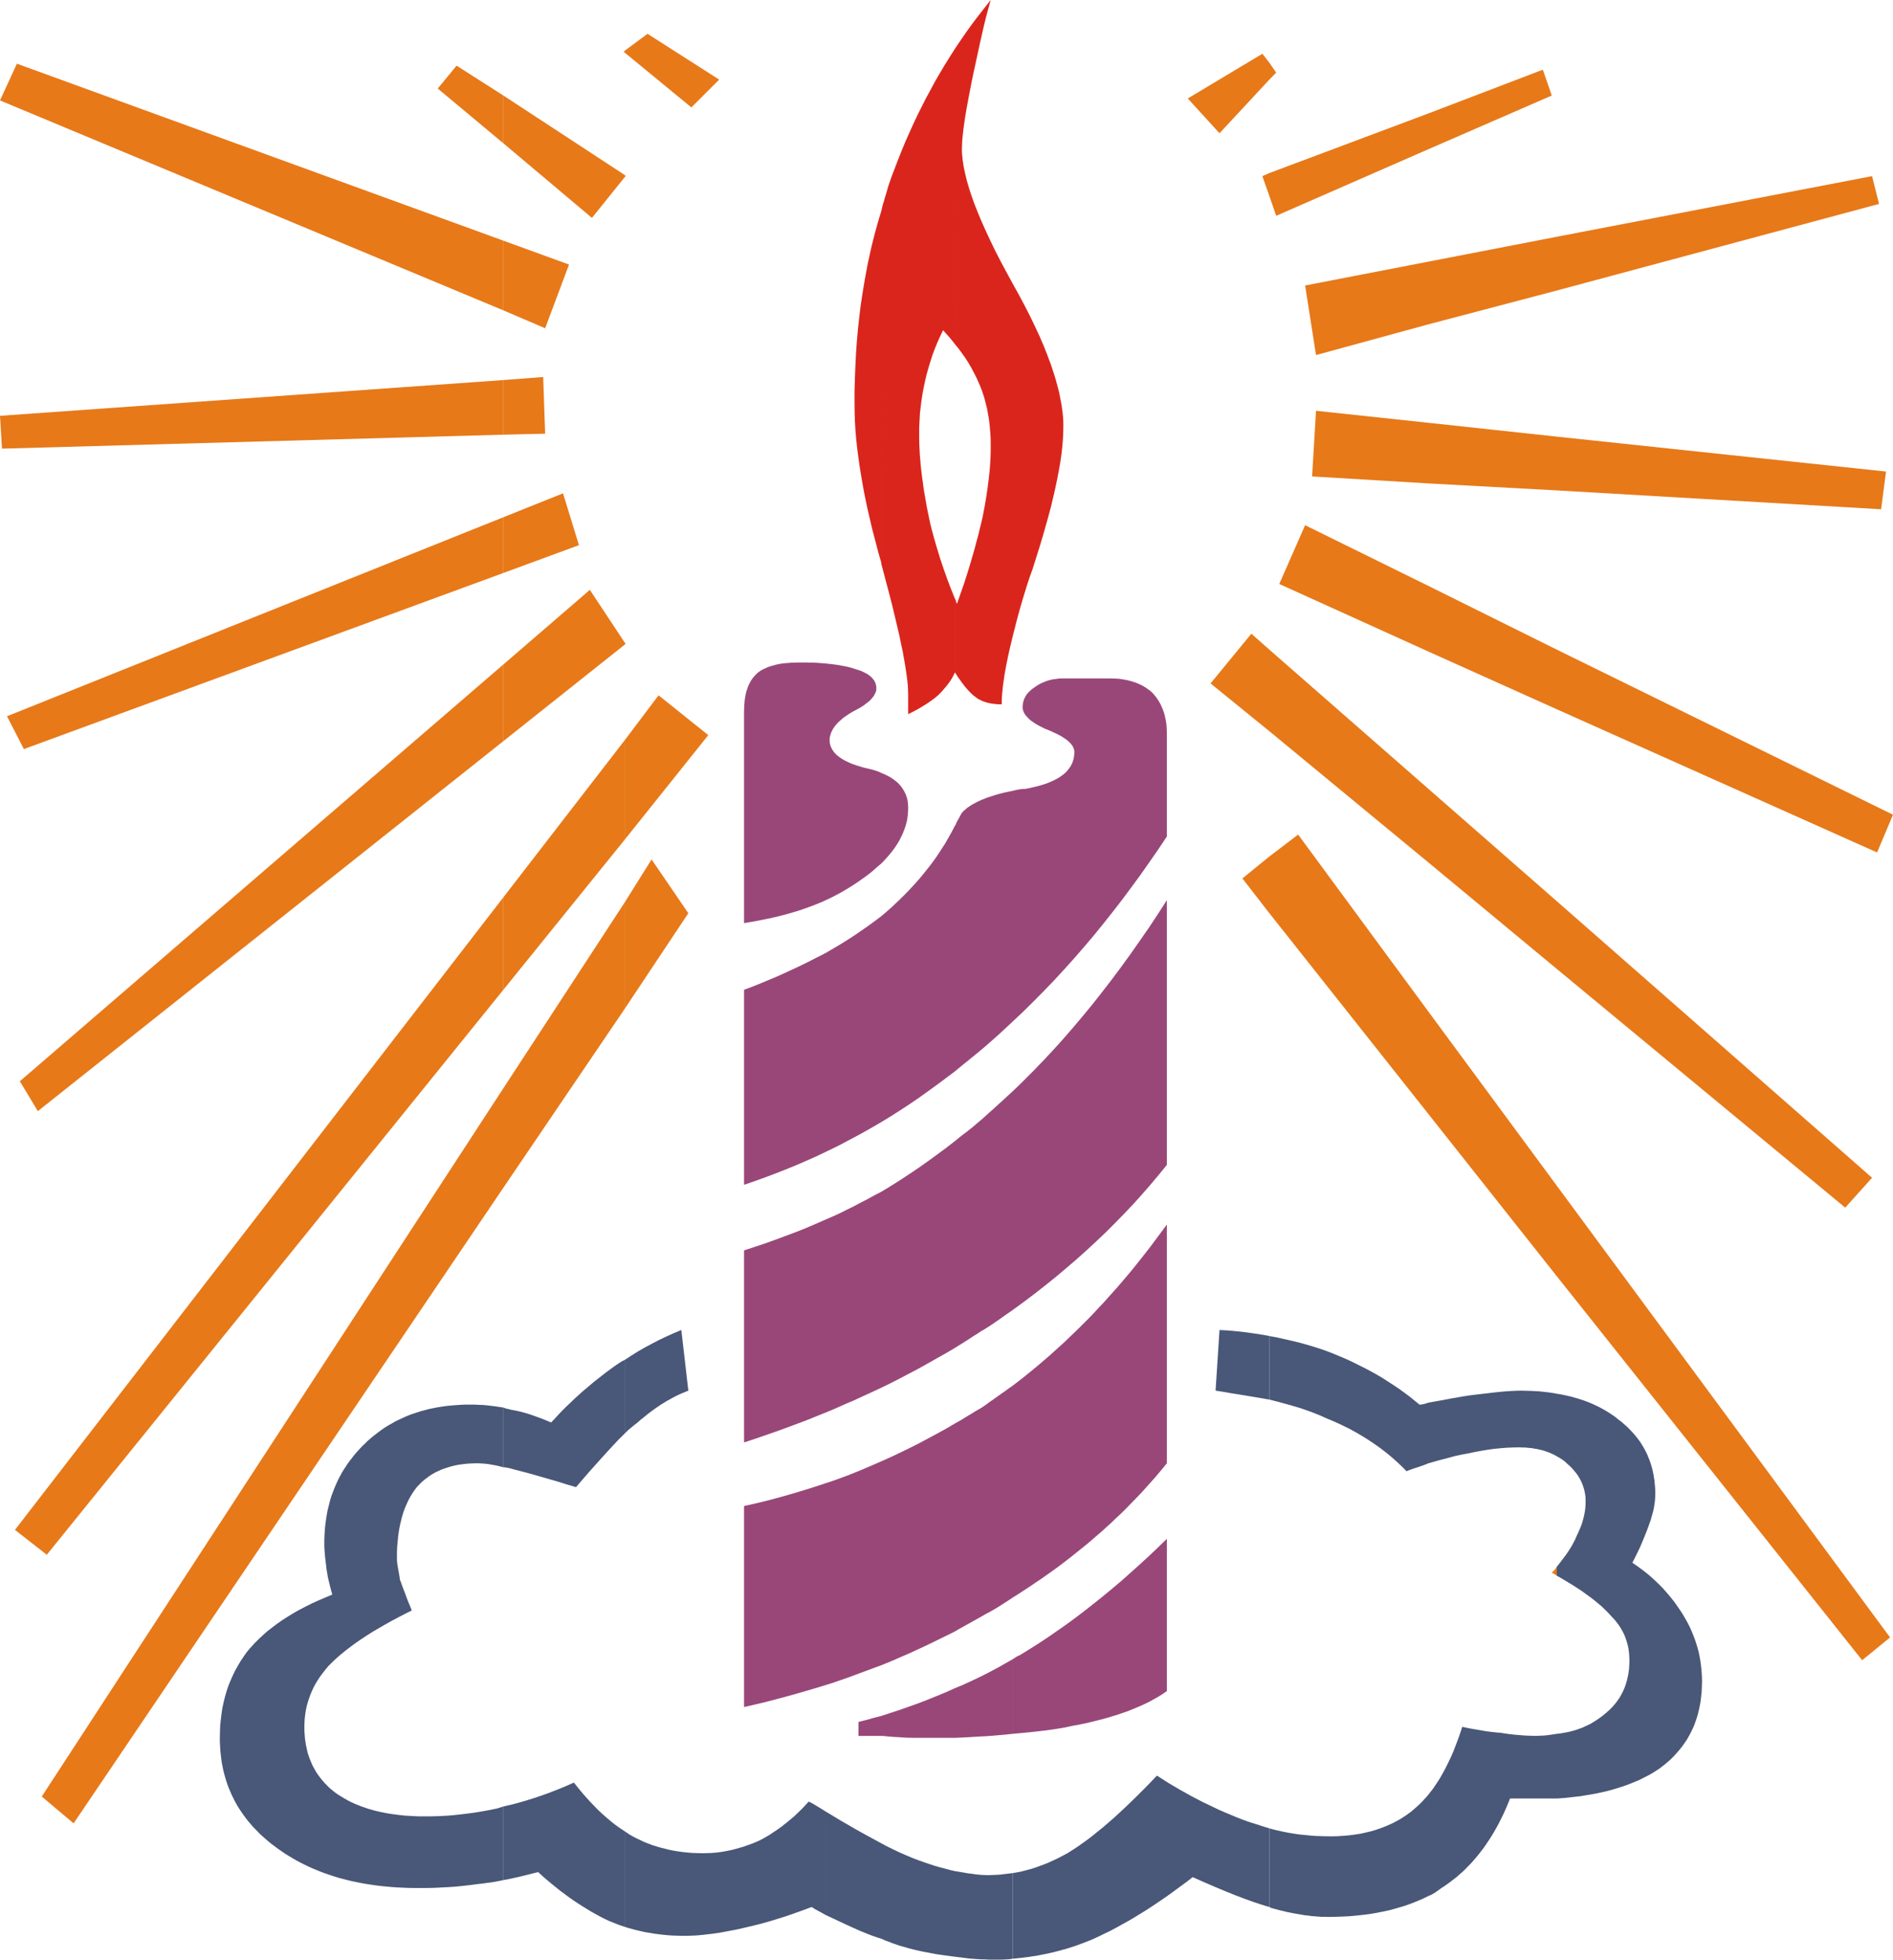
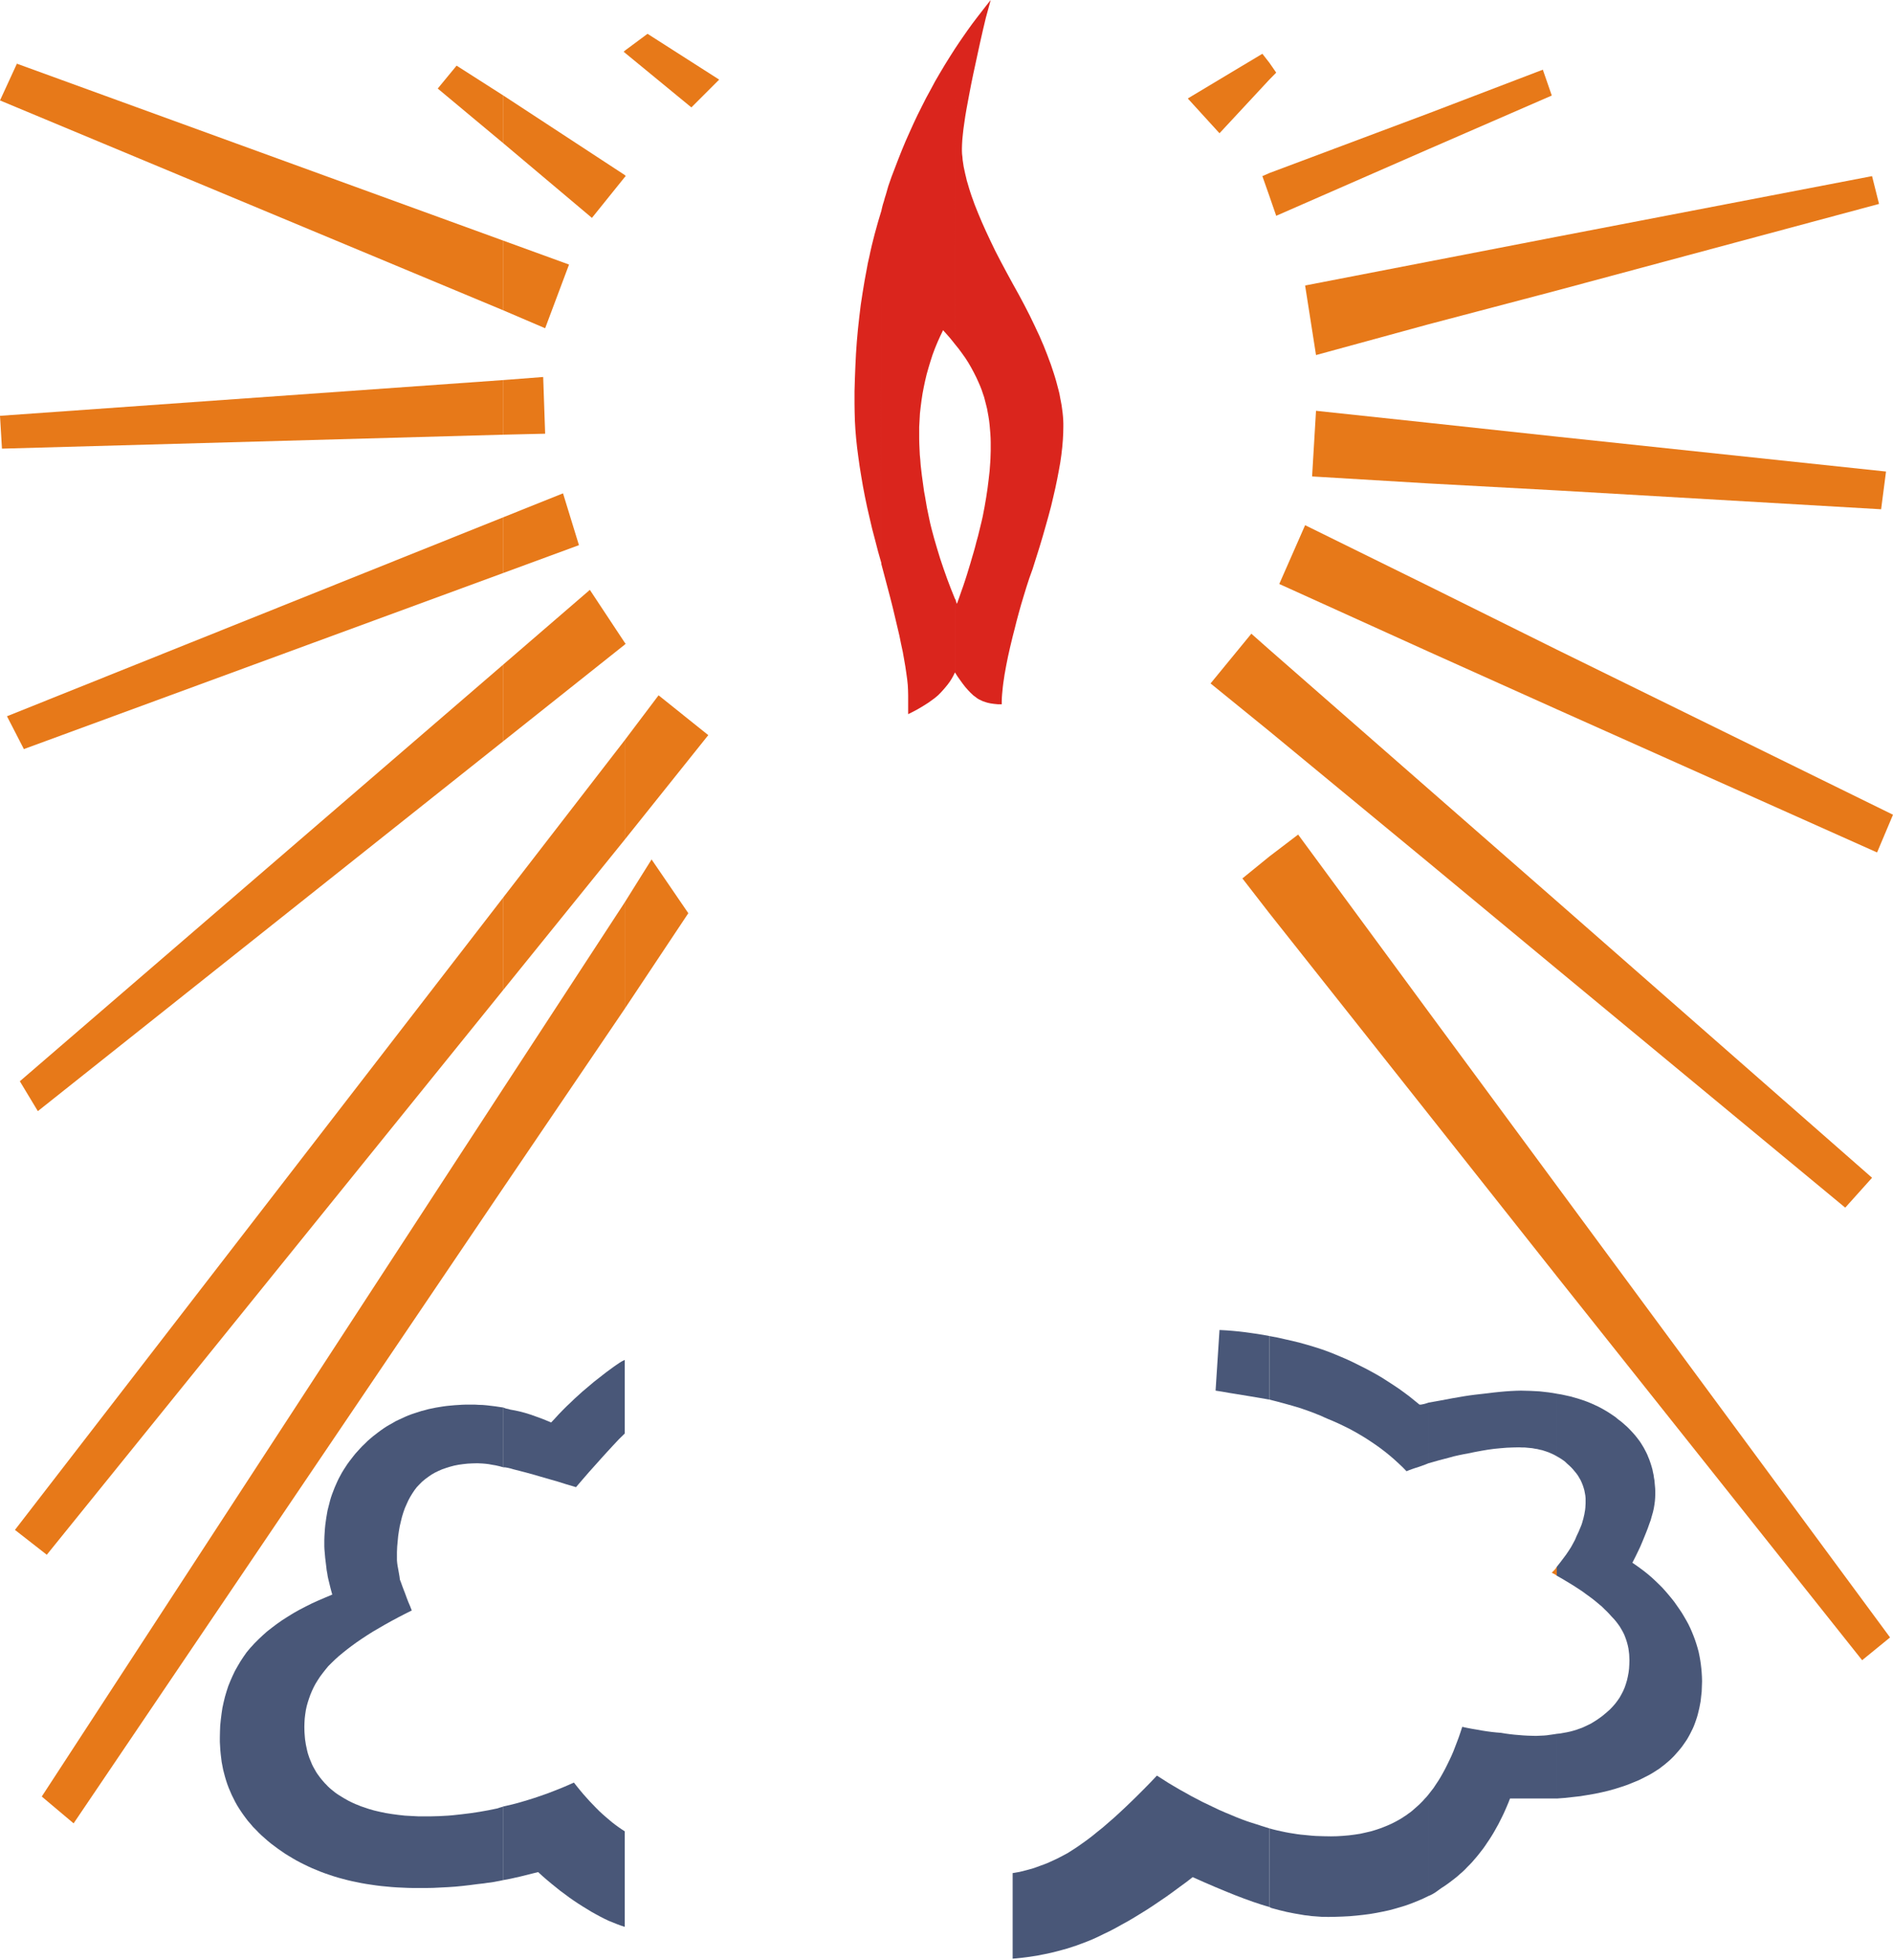
<svg xmlns="http://www.w3.org/2000/svg" width="3.711in" height="3.841in" fill-rule="evenodd" stroke-linecap="round" preserveAspectRatio="none" viewBox="0 0 15456 16000">
  <style>.brush1{fill:#495778}.pen1{stroke:none}.brush2{fill:#e77919}</style>
  <path d="m4110 11492-34-5-33-5-34-4-33-4-34-3-33-1-34-2h-67l-33 1-32 2-32 2-32 3-31 3-30 4-31 5-30 5-29 6-29 6-29 8-28 7-28 9-28 9-27 9-26 10-26 11-26 12-26 12-25 12-24 14-25 14-24 14-23 15-23 16-23 17-22 17-22 17-21 18-22 19-20 20-21 20-19 20-19 21-19 21-17 21-17 22-17 22-16 22-15 23-15 23-14 23-13 24-13 24-12 25-11 25-11 25-10 26-10 26-9 26-8 27-7 28-7 27-7 28-5 29-5 29-4 29-4 29-3 31-2 30-2 31-1 31v54l1 22 2 23 2 23 2 24 3 24 3 25 3 24 3 27 5 27 4 26 6 27 7 28 7 29 8 31 9 32-57 24-56 24-53 24-52 26-50 26-48 27-47 29-44 28-43 30-41 31-40 31-37 33-35 33-34 34-16 18-16 17-15 18-15 18-26 37-25 38-23 39-22 39-19 40-18 41-17 42-14 43-13 44-11 45-10 46-7 47-6 48-5 49-2 50-1 51v34l2 34 2 33 3 32 4 33 4 32 6 31 6 31 8 31 8 30 9 30 10 30 11 29 12 28 12 28 14 28 14 28 15 27 16 26 17 26 18 26 19 26 19 25 21 24 21 25 23 23 23 24 24 23 25 22 26 23 27 22 28 21 28 21 29 20 29 20 31 19 30 18 31 18 32 17 32 16 33 16 33 15 34 14 34 14 35 13 35 12 36 12 36 11 37 10 38 10 38 9 39 8 39 8 40 7 40 6 41 6 41 5 42 4 43 4 43 3 44 2 44 2 45 1h104l58-1 60-3 60-3 60-4 61-6 61-7 61-8 27-3 26-3 26-4 26-3 26-4 26-5 27-5 27-6v-601l-13 5-12 3-12 4-12 4-73 15-73 13-73 11-73 9-37 4-37 4-36 3-37 2-36 2-37 1-36 1h-95l-57-3-55-3-54-6-52-7-50-8-48-10-47-11-45-13-44-15-21-7-21-9-21-8-20-9-19-9-20-10-18-10-19-11-18-11-18-11-17-11-17-12-16-13-15-12-15-13-14-13-13-14-14-14-12-14-12-14-12-15-11-15-11-15-10-15-9-16-9-16-9-16-8-17-7-17-7-17-7-17-6-18-6-18-5-19-4-18-4-19-4-19-3-20-3-19-2-21-3-40-1-43 1-34 2-34 4-34 5-33 7-33 9-32 10-31 11-31 13-31 14-30 16-30 18-29 19-29 21-28 22-28 23-28 27-27 29-28 31-28 34-28 35-28 37-28 40-29 41-28 44-29 46-29 48-28 50-29 52-29 54-29 56-29 58-29-14-36-15-35-13-34-12-33-12-31-11-29-10-28-10-26-3-24-4-23-4-23-4-22-4-22-3-21-2-22v-68l2-45 4-44 4-42 6-41 7-40 9-38 9-37 11-36 12-34 14-32 14-31 16-30 17-28 18-27 19-25 22-23 23-23 24-20 26-19 26-18 28-16 29-14 30-13 32-11 32-10 34-9 36-7 36-5 38-4 39-2 41-1 19 1 21 1 24 2 26 3 27 5 30 5 31 7 33 9v-488z" class="pen1 brush1" />
  <path d="M4110 780v390l-536-447 154-187 382 244zm0 1754v-569l536 195-195 520-341-146zm0 1015v-446l325-25 16 463-341 8zm0 1129v-455l487-195 130 423-617 227z" class="pen1 brush2" />
  <path d="M5101 14952v780l-36-12-32-12-32-13-30-12-36-17-35-18-35-19-36-20-36-22-36-22-36-23-36-24-36-25-36-27-37-27-36-29-36-29-37-31-37-32-36-33-37 9-36 9-36 9-36 9-36 8-35 8-34 7-34 6v-601l35-8 35-8 35-9 35-10 35-10 36-11 35-11 36-12 72-25 73-28 74-30 75-33 26 33 26 32 26 31 26 29 26 29 26 27 26 27 25 25 26 24 26 23 26 22 26 22 26 20 26 19 26 18 26 17zm0-3849v601l-47 46-46 49-48 52-49 54-50 56-52 58-52 60-54 63-78-23-73-23-70-20-66-19-62-18-58-16-54-14-51-13-20-6-21-5-10-2-11-2-10-1h-9v-488l12 5 13 4 15 3 17 5 39 7 41 9 41 11 42 13 42 15 42 15 43 17 43 18 32-34 31-34 32-33 32-32 32-30 32-31 32-29 32-29 32-27 32-27 32-27 32-25 64-50 64-47 23-16 22-15 21-13 24-12z" class="pen1 brush1" />
  <path d="M5101 7367v869l-991 1461v-812l991-1518zm0-1324-991 1283v755l991-1226v-812zm0-796v16l-991 788v-626l706-609 285 431zm0-4833v16l-9-8 9-8zm-991 8471v812L601 14887l-260-219 3769-5783z" class="pen1 brush2" />
  <path d="M4110 7326v755L382 12694l-260-203 3988-5165zm0-1901L162 8828l147 244 3801-3021v-626zm0-1202v455L195 6116 57 5848l4053-1625zm0-1120v446L16 3663 0 3395l4110-292zm0-1138L138 520 0 820l4110 1714v-569zm991-536v17l-268 333-723-609V780l991 649zm0-999v-16l186-138 585 374-227 227-544-447zm0 1016v-17l8 9-8 8zm0 3817v-16l8 8-8 8zm0 1592v-812l276-366 406 325-682 853zm0 1381v-869l219-350 300 439-519 780z" class="pen1 brush2" />
-   <path d="M5101 11704v-601l55-36 56-35 56-32 58-31 58-30 59-28 60-27 60-25 57 495-24 10-25 10-25 11-25 12-25 13-25 14-26 14-26 16-26 16-26 18-26 18-27 20-27 20-26 22-28 22-27 24-26 20-27 22-27 23-25 25zm1640 3086v845l-30-17-30-16-14-8-14-7-13-9-13-8-70 26-70 25-69 24-70 22-69 21-68 19-68 17-68 16-66 15-65 12-63 12-62 9-60 7-58 6-29 2-29 1-28 1h-59l-32-1-31-1-32-2-31-3-31-3-30-4-31-4-30-5-30-5-30-6-30-7-30-7-29-8-29-8-29-9v-780l18 12 17 12 16 9 14 8 30 16 32 15 32 15 33 13 34 13 35 11 35 10 36 9 36 9 37 7 38 6 38 5 39 4 40 3 40 1 41 1 31-1 30-1 30-2 29-3 30-4 29-5 30-6 29-6 29-8 28-8 29-8 28-10 28-10 28-10 28-12 27-12 26-14 26-15 26-15 25-17 26-17 26-18 25-18 25-20 25-20 25-21 25-21 24-23 24-23 24-24 23-25 23-25 37 19 35 21 34 21 32 20zm455 260v779l-29-9-29-10-28-10-28-11-57-23-56-25-57-26-56-26-57-27-58-27v-845l63 38 61 37 59 34 57 33 55 31 55 30 53 29 52 28zm601 227v699l-52-7-53-7-53-8-53-10-53-10-53-12-53-13-52-15-22-6-22-7-23-8-23-8-22-9-23-8-22-9-22-10v-779l33 18 34 17 33 16 33 16 33 15 32 14 31 13 31 13 45 17 45 16 44 15 43 14 42 12 41 11 41 11 40 9zm471 16v699l-18 3-18 2-19 1-18 1-37 1h-76l-41-2-40-1-42-3-41-3-41-5-40-5-40-5v-699l36 6 36 6 34 6 34 4 33 5 33 3 31 2 31 1 27-1 26-1 26-1 26-2 25-3 24-3 25-3 24-3z" class="pen1 brush1" />
  <path d="M7196 1722v2875l-27-95-24-93-24-91-21-90-20-87-18-86-16-84-14-82-13-80-11-78-10-77-8-75-6-73-4-71-2-70-1-68v-103l3-102 4-103 5-101 7-101 9-100 11-100 12-99 15-98 16-97 9-49 9-48 9-49 11-48 10-47 11-48 12-48 12-47 13-47 13-47 14-47 14-46zm601-1324v2412l-23-29-23-28-24-27-27-30-24 50-22 49-21 51-19 51-17 53-16 53-15 53-13 55-11 52-10 53-8 53-7 54-6 54-3 55-3 54v98l1 42 2 43 2 43 4 43 3 42 5 43 5 43 6 43 6 44 6 43 8 43 15 88 18 87 9 42 10 41 11 41 11 41 24 82 25 82 28 83 29 82 31 82 33 82v601l-13 27-14 25-16 25-17 23-18 22-19 22-20 22-21 21-25 21-27 20-28 20-30 19-31 19-33 19-34 18-36 18v-154l-1-40-2-43-5-47-7-51-8-54-10-58-11-62-14-65-14-69-17-72-18-76-19-80-21-83-23-87-24-91-25-94V1722l6-27 7-27 8-25 7-26 8-25 7-24 7-25 7-24 26-75 28-73 28-73 29-73 30-72 32-72 32-71 33-70 35-70 35-69 37-68 37-69 39-67 40-67 41-66 42-66zm471 1917v2883l-20 83-18 80-15 75-13 72-5 34-5 33-4 32-3 31-3 30-2 28-1 28v26h-33l-30-3-14-2-14-2-14-3-13-3-13-4-12-4-12-4-12-6-11-5-12-6-11-7-10-8-11-8-11-8-10-10-11-10-21-22-22-25-21-27-21-29-22-31-21-33v-601l3 4 2 4 2 5 1 5 3 11 5 12 18-50 17-49 17-48 16-48 15-47 14-46 14-46 13-45 13-44 12-43 11-43 12-43 10-41 10-41 10-41 9-40 15-78 13-76 11-73 9-72 8-70 5-68 2-34 1-33 1-32v-69l-1-36-2-35-3-35-3-35-4-34-5-33-6-33-6-33-8-32-8-31-8-31-10-29-10-30-11-28-12-28-19-42-21-42-22-41-23-40-25-39-27-38-28-38-30-37V398l34-51 35-51 35-50 36-50 37-49 38-49 38-49 39-49-40 146-24 101-22 97-20 92-19 88-18 83-16 78-14 73-13 69-12 65-10 59-8 55-7 50-5 46-4 41-2 36-1 31v23l1 24 3 25 2 25 4 26 4 27 6 28 6 28 7 29 7 30 9 30 9 31 10 32 11 33 12 33 12 34 28 70 31 74 34 76 37 79 40 83 44 85 47 88 50 92zm0 2883V2315l50 90 47 88 44 86 40 83 19 41 19 40 17 40 17 39 15 38 15 38 14 38 14 37 12 36 12 36 11 35 10 34 9 34 9 34 8 32 6 33 6 31 6 32 4 30 4 30 3 30 2 28 1 29v27l-1 53-3 56-5 59-7 61-9 63-12 67-13 68-15 72-17 74-18 76-21 79-23 82-24 84-26 87-28 89-29 92-27 75-24 74-22 72-21 70-19 68-18 67-16 64-16 62z" class="pen1" style="fill:#da251d" />
  <path d="M10364 14928v642l-66-20-69-23-72-26-76-29-79-32-84-35-88-38-92-41-54 42-55 40-54 40-53 38-53 36-53 36-52 34-52 32-52 32-51 30-51 28-50 28-50 26-50 24-49 24-49 22-40 16-40 15-40 15-40 13-40 13-40 11-41 11-40 10-40 9-41 8-40 8-40 6-40 6-40 5-40 4-40 4v-699l29-5 29-5 28-7 28-7 29-8 28-8 28-10 27-10 28-10 28-11 27-12 28-13 28-13 27-14 27-14 28-15 38-24 40-26 40-28 42-30 42-32 43-35 45-36 45-39 46-40 47-43 48-45 49-47 50-49 51-51 52-53 53-56 47 30 47 30 47 28 46 27 47 26 46 26 46 24 46 24 46 22 46 22 46 22 46 20 46 19 45 19 46 18 46 17 22 7 22 7 22 7 23 7 23 8 23 7 22 7 22 7zm0-4020v519l-53-9-53-9-53-9-55-9-55-9-56-9-57-10-57-9 32-495 55 3 52 4 52 5 51 6 50 7 49 7 49 8 49 9z" class="pen1 brush1" />
-   <path d="M6741 12110v1648l-82 25-82 24-83 24-83 23-83 22-84 22-84 20-85 19v-1641l85-19 84-20 84-22 83-23 83-24 83-25 82-26 82-27zm0-2153v1576l-82 33-82 33-83 31-83 31-83 30-84 29-84 29-85 28v-1568l85-28 84-28 84-30 83-31 83-31 83-33 82-35 82-36zm0-2176v1624l-82 39-84 37-83 36-84 34-84 33-83 31-83 30-83 28V8081l46-17 44-17 45-18 43-18 86-36 84-38 82-38 81-39 78-40 77-39zm0-2364v1933l-37 17-37 15-38 15-39 14-39 14-40 13-40 12-42 12-41 11-43 11-43 10-44 9-45 9-45 9-46 8-47 8V5807l1-25 1-25 2-24 2-23 4-23 4-21 5-21 7-20 6-19 8-18 9-17 9-16 11-16 11-14 13-14 13-13 12-10 14-10 15-9 16-8 18-8 18-8 19-6 21-6 21-6 23-5 23-4 25-3 25-2 27-2 27-1 29-1h60l30 1h30l28 1 28 2 26 2 25 2zm455 6514v1665l-58 21-56 21-57 21-56 21-57 21-56 19-57 20-58 18v-1648l58-19 58-21 57-21 58-23 57-23 56-24 56-24 55-24zm0-2201v1600l-58 27-56 26-57 26-56 26-57 24-56 25-57 25-58 24V9957l58-25 57-26 56-28 57-28 56-30 57-29 56-31 58-30zm0-2250v1681l-58 34-56 32-57 32-56 30-57 30-56 30-57 28-58 28V7781l63-37 61-36 59-37 57-37 55-38 55-38 53-39 52-39zm0-1169v739l-18 15-19 16-19 17-19 17-20 16-22 17-22 16-23 16-34 24-35 23-35 22-37 22-36 21-38 20-39 20-39 18V5417l36 4 35 4 35 5 32 6 31 6 30 7 27 8 26 9 21 6 19 7 17 8 16 8 15 8 13 9 12 9 11 10 9 10 8 11 7 10 5 11 4 12 3 11 2 12v23l-2 11-4 11-5 11-6 12-7 11-10 12-10 12-12 12-14 11-16 12-16 13-19 12-20 12-22 12-23 12-24 14-22 14-21 14-19 14-17 15-16 14-15 15-13 15-11 15-10 15-8 15-7 15-5 15-4 15-3 15v25l1 10 1 10 3 9 2 9 4 9 4 9 5 9 5 9 6 8 6 9 8 8 7 8 9 8 9 7 10 8 21 14 24 14 27 13 29 13 32 11 35 11 37 11 40 9 24 6 24 7 12 4 13 5 12 5 12 6zm-187 7862v-114l24-6 24-6 23-6 23-6 22-7 24-6 23-6 24-6v163h-187zm187-7123 27-28 24-27 24-28 21-27 20-28 18-28 16-27 14-29 13-28 11-28 10-29 8-29 6-29 4-30 2-30 1-30-1-24-2-23-4-23-6-21-8-21-10-20-11-19-13-19-14-17-16-17-18-15-20-15-21-14-24-13-24-12-27-11v739zm601 4572v1698l-73 36-75 37-74 36-75 35-76 35-76 33-76 33-76 31v-1665l76-34 76-36 76-37 76-38 75-40 74-40 75-41 73-43zm0-2306v1689l-73 43-75 42-74 42-75 42-76 40-76 40-76 39-76 37V9730l76-46 76-48 76-50 76-51 75-53 74-54 75-55 73-57zm0-2575v2006l-76 57-75 56-75 54-74 53-75 51-75 49-75 48-76 46V7480l48-41 47-42 45-43 44-43 43-44 41-44 40-45 38-46 37-46 36-47 34-48 32-49 32-49 29-50 28-50 27-52zm-601 7269 76-25 76-25 76-27 76-27 75-29 74-30 75-31 73-33v406h-345l-16-1h-20l-24-1-28-2-33-2-38-2-24-2-24-2-25-3-24-1v-163zm1072-2696v1730l-27 18-28 18-28 18-28 18-28 17-29 17-29 16-30 16-31 18-30 17-31 17-30 17-31 17-30 17-31 17-30 18v-1698l27-15 28-16 27-17 28-17 27-16 27-17 28-16 27-16 31-21 31-23 32-22 32-23 32-23 32-22 31-23 31-21zm0-2404v1786l-27 19-28 19-28 20-28 20-28 19-29 20-29 19-30 19-31 18-30 20-31 19-30 20-31 20-30 19-31 19-30 19V9316l19-15 19-16 19-15 20-15 20-15 20-16 19-15 18-15 40-34 40-34 39-36 40-35 39-36 40-36 40-37 39-36zm0-2453v1884l-42 39-42 39-41 38-41 36-42 37-41 35-42 35-42 34-35 29-34 27-34 28-35 29V6741l5-6 3-7 3-9 5-10 16-28 11-21 8-15 6-9 13-14 15-13 16-14 18-12 20-13 22-12 23-12 25-12 27-11 28-11 31-10 31-10 34-10 35-9 37-8 39-8zm-471 7326 61-25 59-27 60-28 59-29 58-30 58-31 58-33 58-33v609l-55 6-57 5-58 5-59 4-60 3-60 4-61 3-61 3v-406zm471-5442 86-81 85-84 84-85 83-86 82-89 81-90 80-92 79-93 78-96 77-97 76-98 75-101 75-102 73-104 73-105 72-108v-852l-1-26-1-25-3-24-4-24-5-23-5-23-7-21-7-21-9-20-9-20-10-18-11-18-11-17-13-16-12-15-14-14-15-14-17-12-17-12-18-11-18-10-20-9-20-9-21-7-22-7-22-6-23-5-24-4-25-4-26-2-26-1-27-1h-398l-17 1-16 2-16 2-16 2-15 3-16 4-15 4-14 5-15 6-14 6-14 6-13 7-13 8-13 8-12 9-12 8-11 8-10 9-10 9-9 9-8 9-7 10-6 10-6 11-5 10-4 11-4 12-2 11-2 12-1 12-1 12 1 12 3 12 4 12 6 12 7 12 10 12 11 12 12 12 14 12 16 11 17 12 19 11 21 12 22 11 23 11 25 10 26 11 23 11 22 10 21 11 19 11 17 11 16 11 14 11 12 11 11 11 9 11 8 12 6 11 4 12 3 12 1 12-1 14-1 14-2 14-2 13-4 13-4 13-5 12-6 12-6 12-8 11-8 11-9 11-9 11-11 10-11 10-12 9-13 9-13 9-15 9-15 8-16 8-16 7-18 8-18 7-19 7-20 6-21 6-21 6-46 11-48 10h-15l-14 1-14 2-13 2-25 5-25 6v1884zm0 2355V8910l43-41 42-41 42-42 42-42 41-43 42-43 41-44 41-44 41-45 40-45 40-46 40-46 80-95 79-96 78-99 77-100 77-103 76-105 75-107 75-108 74-112 73-113v2161l-66 81-68 81-69 79-71 79-73 77-74 76-76 76-78 74-79 73-81 73-83 71-84 71-87 70-88 69-90 68-92 67zm0 2348 46-29 46-30 46-30 44-30 45-30 44-31 44-31 43-31 43-32 42-32 42-33 41-33 41-33 41-33 40-34 39-34 40-34 38-35 39-35 37-36 38-35 37-36 36-37 36-37 36-37 35-37 34-38 34-38 34-38 33-39 33-39 32-40V9998l-71 96-71 95-73 93-73 91-37 44-38 45-37 43-38 43-39 43-38 43-39 41-39 42-39 41-40 40-40 40-40 39-41 39-40 39-42 38-41 37-42 38-42 36-42 36-43 36-43 35-43 35-44 34-44 34v1730zm0 503 12-7 13-9 8-5 7-4 8-4 9-3 76-47 76-48 76-50 75-52 76-53 75-55 75-57 75-59 75-60 75-62 75-63 74-66 75-67 75-69 74-70 75-73v1243l-33 23-35 22-37 21-38 21-41 20-43 19-45 19-47 19-49 17-51 17-53 16-56 16-57 14-60 15-62 13-65 12-55 12-57 10-59 9-60 8-62 7-63 7-65 6-66 6v-609z" class="pen1" style="fill:#994779" />
  <path d="M11663 14652v828l-43 21-44 19-45 18-46 17-48 15-48 14-49 13-51 11-51 10-53 9-54 7-55 6-56 5-58 3-59 2-60 1-26-1h-27l-27-2-27-2-27-2-28-4-29-3-29-5-58-10-60-12-62-15-63-17-8-4-8-4v-642l33 9 33 8 32 7 33 7 32 6 32 5 31 5 31 4 32 3 30 3 31 3 31 2 61 2 61 1 50-1 49-3 47-4 47-6 46-7 45-10 43-10 43-13 41-14 40-16 39-17 38-19 18-10 18-10 18-11 18-12 17-11 16-12 17-12 16-13 18-16 17-15 17-15 16-16 16-16 15-17 16-17 15-18zm0-3200v495l-22 9-22 8-22 8-23 8-23 7-23 8-22 8-22 9-32-33-34-32-35-32-36-31-37-30-38-29-39-28-40-27-41-27-43-26-43-25-44-24-46-23-46-22-47-21-48-20-27-12-26-12-28-11-27-11-57-21-59-20-60-18-61-17-63-17-63-16v-519l63 12 63 14 62 14 61 15 61 17 60 18 59 19 58 21 50 20 50 21 49 21 49 23 48 24 48 24 47 25 47 26 46 27 45 29 45 29 45 30 43 31 43 32 42 34 42 34h9l9-1 9-2 10-2 18-5 18-6zm1048 2704v528h-382l-12 31-13 31-13 30-13 29-14 29-14 28-14 28-15 27-15 27-15 26-16 26-16 25-17 25-16 24-17 24-18 23-17 22-18 22-19 22-18 21-19 20-20 20-19 20-20 19-21 18-20 18-21 17-22 17-21 16-22 16-23 16-22 14-25 18-25 18-13 8-14 8-14 7-15 6v-828l21-27 21-27 19-29 20-30 19-31 18-32 18-33 17-34 17-35 17-36 16-37 15-39 15-39 15-40 14-41 14-43 42 9 42 8 41 7 40 7 39 6 38 5 38 4 37 3 36 6 37 5 36 4 36 3 36 3 35 2 34 1 34 1 22-1 22-1 22-1 23-2 21-3 22-3 20-3 19-3zm0-2777v511l-16-9-16-8-16-7-18-8-17-6-18-6-19-6-19-4-20-5-20-3-21-4-21-2-21-2-22-2h-22l-23-1-49 1-50 2-50 4-52 5-52 7-53 9-54 10-54 11-37 7-39 8-40 9-40 11-42 11-42 11-42 12-43 12v-495l51-9 50-9 48-9 48-9 47-8 46-8 46-7 46-6 53-6 52-6 49-6 48-5 45-4 44-3 42-2 40-1 40 1 38 1 38 2 37 2 36 4 35 4 35 5 34 6z" class="pen1 brush1" />
  <path d="M10364 6993v463l-220-284 220-179zm0-1689v666l-480-390 333-406 147 130zm0-3891v187l-57-162 57-25zm0-901v138l-407 438-259-284 609-365 57 73zm0 138V512l56 81-56 57zm1299 7610v836l-1299-1640v-463l235-179 1064 1446zm0-1819-1299-1137v666l1299 1072v-601zm0-1657v536l-1218-552 211-480 1007 496zm0-1332v495l-950-57 32-536 918 98zm0-1316v512l-918 251-89-568 1007-195zm0-1210v292l-1243 544-56-162v-187l1299-487zm0 292V926l934-357 73 211-1007 438zm1048 11574v73l-8-6-9-6-12-6-12-6 12-13 12-12 9-12 8-12zm0-3111v739l-1048-1324v-836l1048 1421zm0-2323v553l-1048-869v-601l1048 917zm0-2054v487l-1048-471v-536l1048 520zm0-1739v439l-1048-57v-495l1048 113zm0-1632v439l-1048 276v-512l1048-203zm0 439v-439l2574-495 57 227-2631 707zm0 1632v-439l2688 285-40 308-2648-154zm0 1787v-487l2745 1348-130 308-2615-1169zm0 2120v-553l2574 2258-219 244-2355-1949zm0 2509 2493 3135 228-186-2721-3688v739z" class="pen1 brush2" />
  <path d="M12711 14684v-528l28-3 28-5 28-5 27-6 26-7 26-8 25-9 24-9 24-11 23-11 22-11 21-13 21-13 20-14 20-14 19-15 26-22 25-22 22-23 21-24 19-25 18-26 15-27 14-27 12-28 10-29 9-30 7-31 6-32 4-32 2-34 1-35-1-24-1-24-3-24-3-23-5-24-6-23-7-23-8-22-9-23-11-22-12-21-13-22-15-21-16-21-17-20-19-20-18-20-19-20-21-20-21-21-24-20-25-21-26-21-27-20-29-21-30-22-32-21-32-21-34-21-35-21-37-22-37-21v-73l26-33 25-33 24-32 21-31 20-31 17-31 16-30 13-31 17-36 15-36 7-17 6-18 5-18 5-17 4-18 4-17 3-18 3-17 2-18 1-18 1-18v-41l-2-22-4-22-4-21-6-21-7-21-8-20-9-20-11-19-11-19-13-18-14-17-15-18-15-16-17-16-18-16-9-9-9-8-10-7-10-7-20-13-23-13v-511l37 6 37 8 36 8 36 10 34 10 34 11 33 12 32 13 31 14 30 14 30 16 28 16 28 17 27 18 26 18 24 20 19 14 18 15 18 16 17 15 16 16 15 16 15 16 15 17 14 17 13 17 13 17 12 18 11 18 11 18 10 19 10 19 9 19 8 20 8 19 7 20 7 21 6 20 6 21 4 21 5 22 3 22 4 22 2 22 2 22 2 23 1 24v23l-1 28-2 28-4 30-5 30-7 31-9 31-9 33-12 33-12 34-14 36-15 37-16 39-17 40-20 42-21 43-23 45 35 24 33 24 32 24 31 25 30 26 29 27 28 27 27 27 25 28 25 29 24 29 23 29 21 30 21 30 20 30 18 30 18 31 17 31 15 31 14 32 13 32 12 32 11 33 10 33 9 33 7 34 6 33 5 34 4 35 3 34 2 35 1 35-1 29-1 28-1 28-3 27-3 27-3 27-5 26-5 26-6 25-6 25-7 25-8 24-8 23-9 24-10 23-11 22-11 22-12 22-12 21-14 21-14 20-14 20-16 20-16 19-17 19-17 19-18 18-19 18-20 17-20 17-21 16-22 17-19 12-20 13-20 12-20 12-43 22-44 22-46 19-47 19-50 17-51 16-53 15-55 13-57 12-58 10-61 10-62 7-64 7-66 5z" class="pen1 brush1" />
</svg>